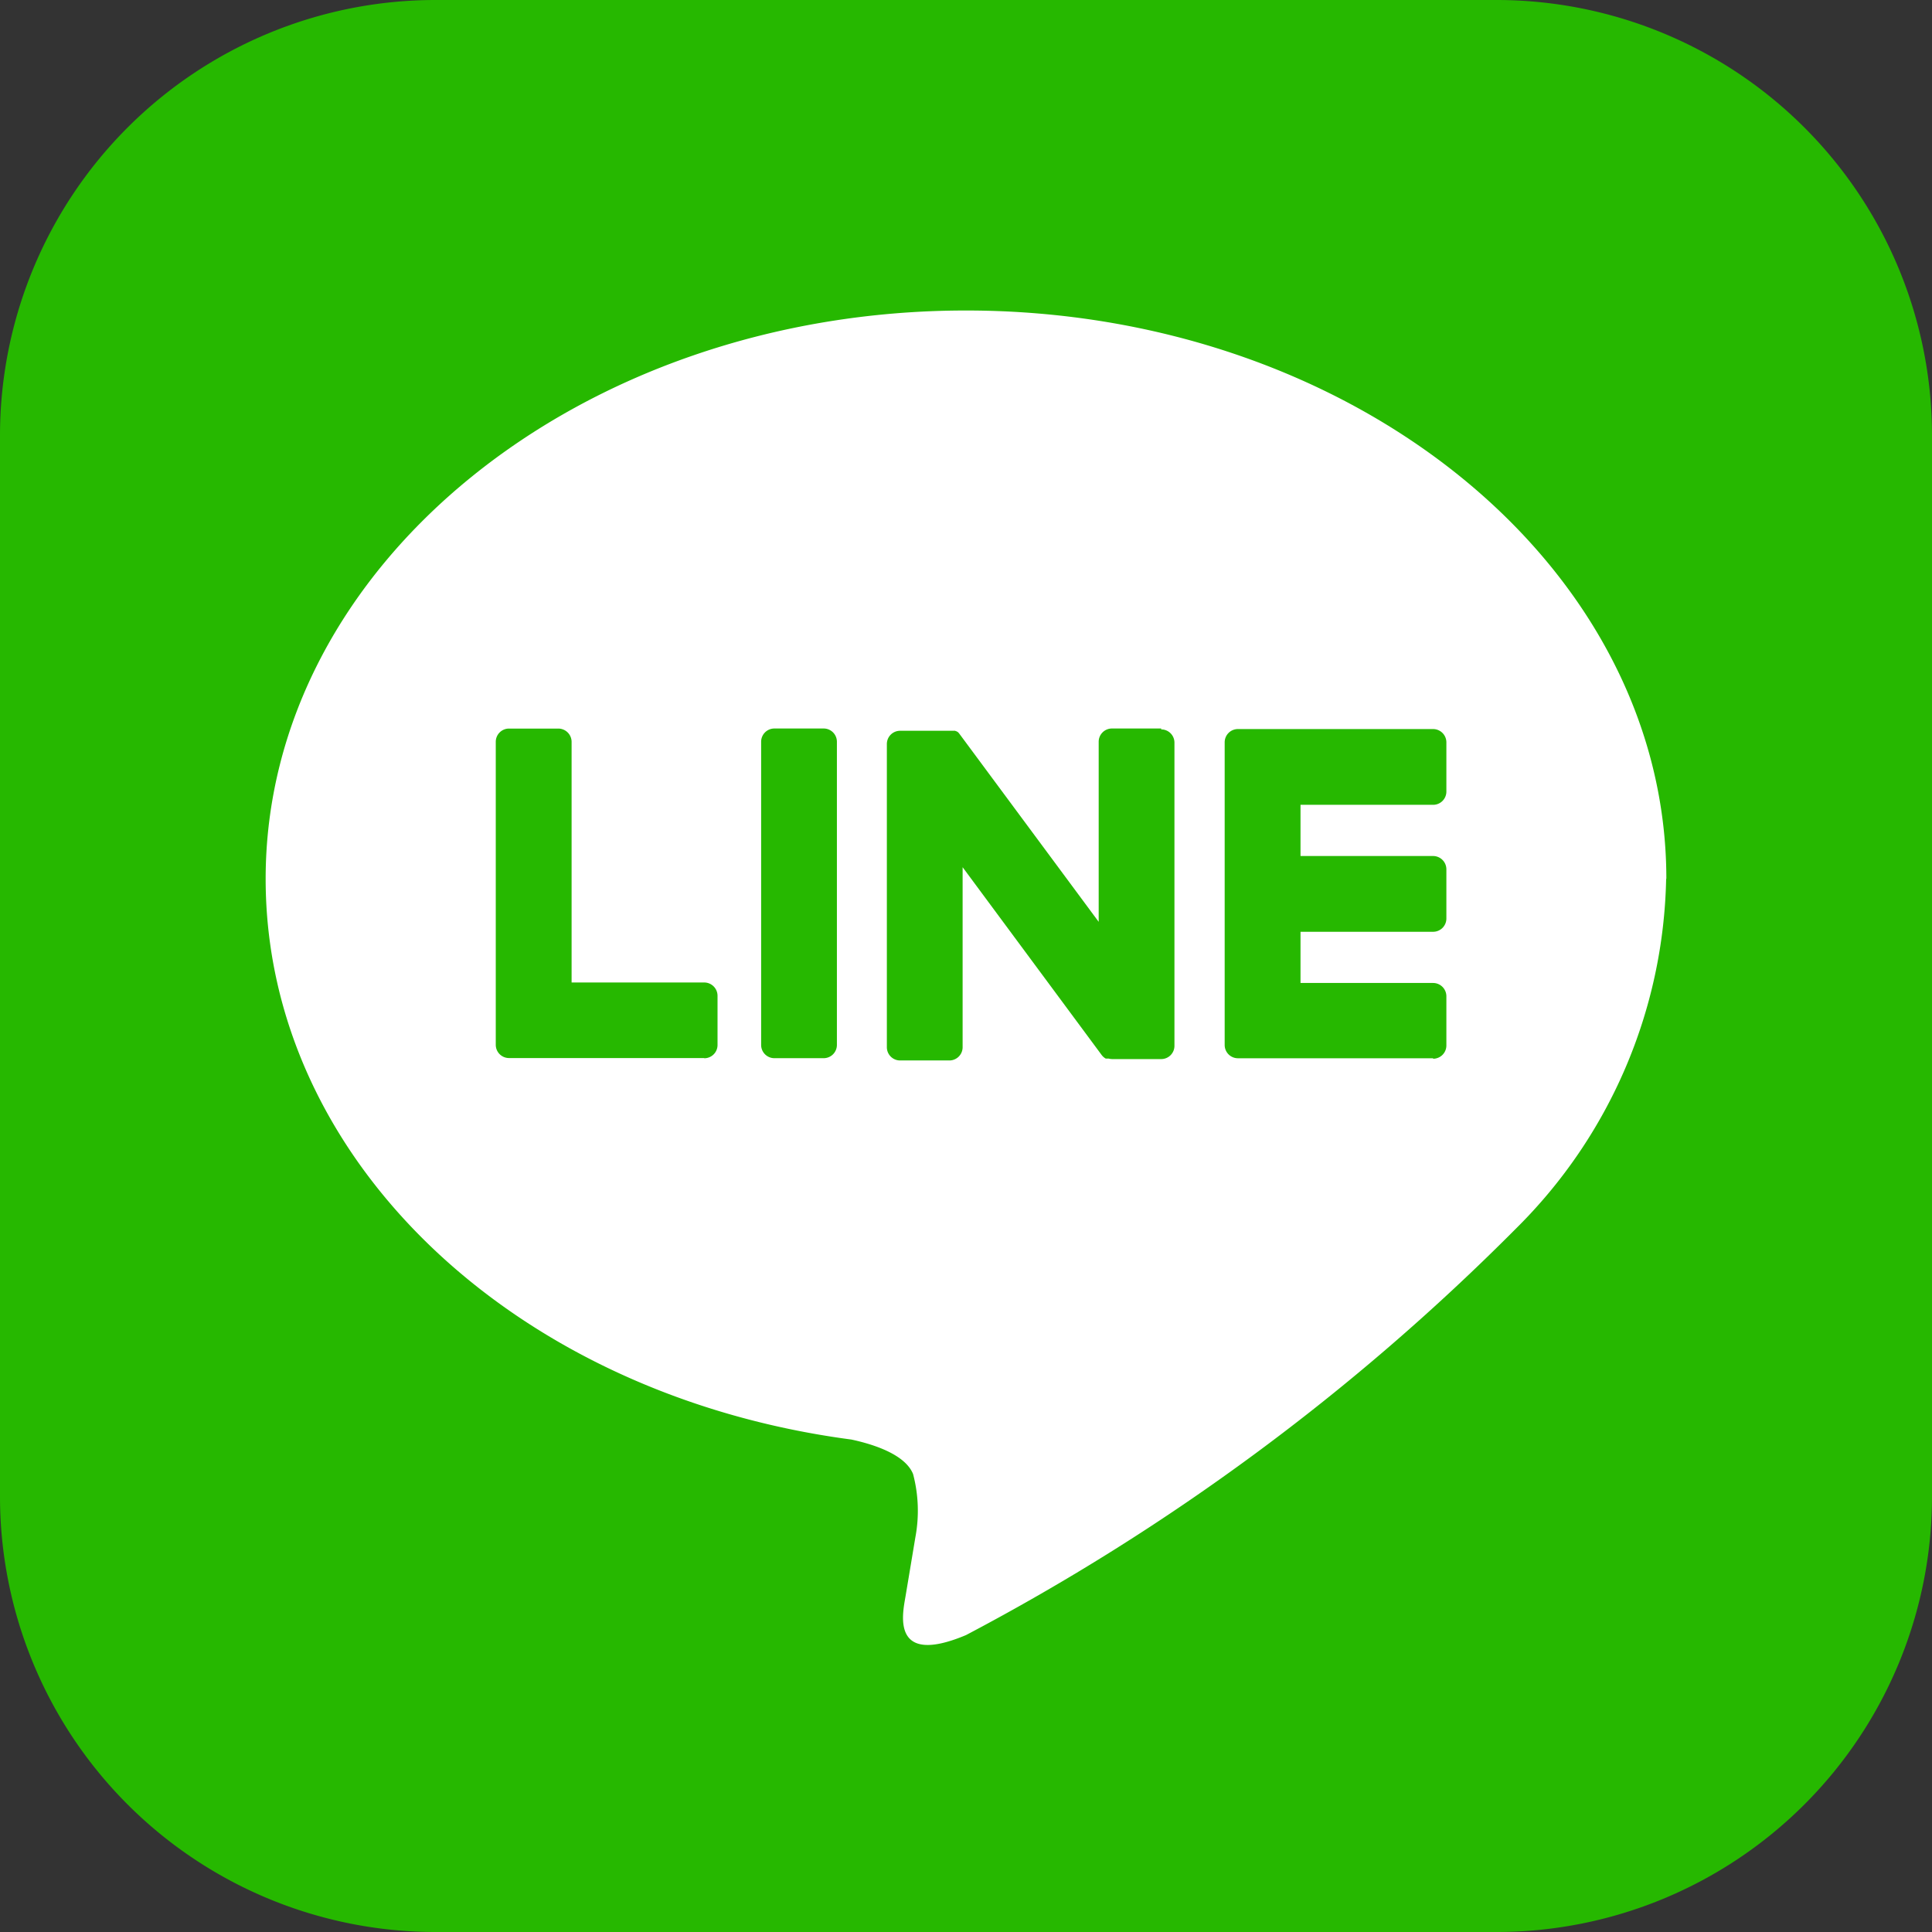
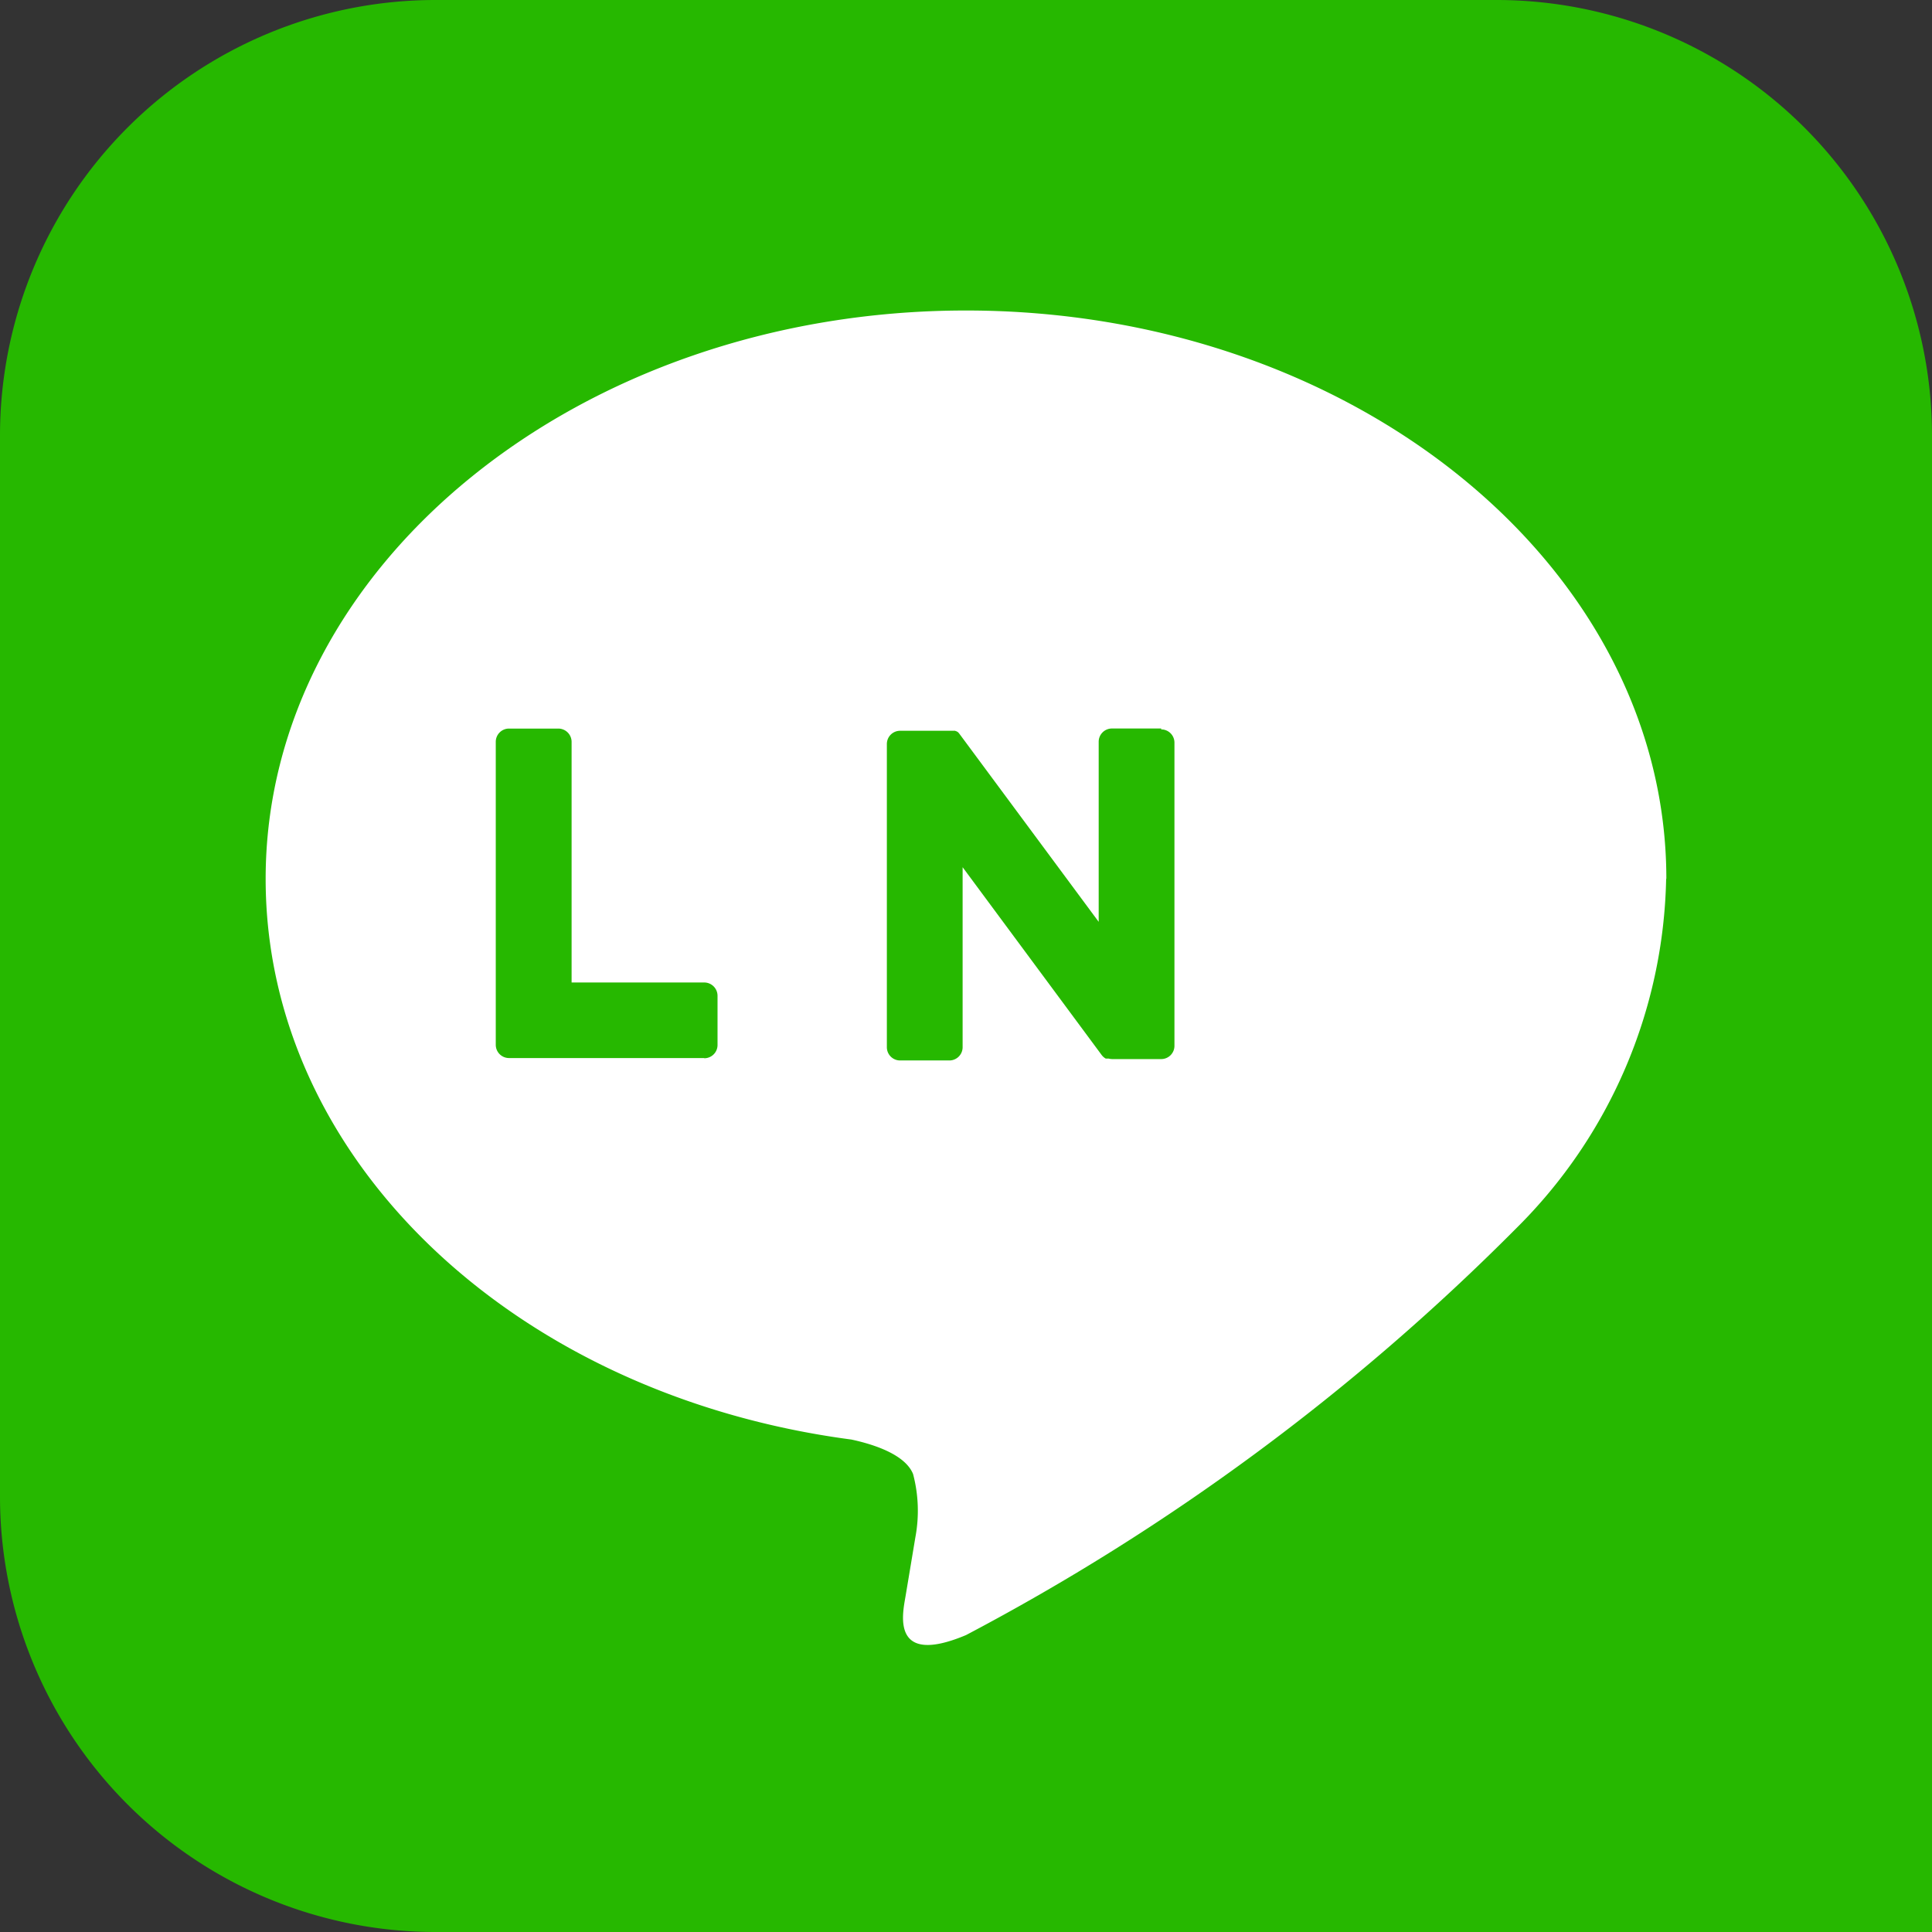
<svg xmlns="http://www.w3.org/2000/svg" id="icon_sns_line_01" width="28" height="28" viewBox="0 0 28 28">
  <rect x="0" y="0" width="28" height="28" fill="#333333" stroke="none" />
-   <path id="パス_2" data-name="パス 2" d="M21.688,28H6.312A6.312,6.312,0,0,1,0,21.688V6.312A6.312,6.312,0,0,1,6.312,0H21.688A6.312,6.312,0,0,1,28,6.312V21.688A6.312,6.312,0,0,1,21.688,28" fill="#26b800" />
+   <path id="パス_2" data-name="パス 2" d="M21.688,28H6.312A6.312,6.312,0,0,1,0,21.688V6.312A6.312,6.312,0,0,1,6.312,0H21.688A6.312,6.312,0,0,1,28,6.312A6.312,6.312,0,0,1,21.688,28" fill="#26b800" />
  <path id="パス_3" data-name="パス 3" d="M73.579,66.583c0-4.542-4.553-8.237-10.15-8.237s-10.15,3.7-10.15,8.237c0,4.072,3.611,7.482,8.489,8.126.33.071.78.218.894.5a2.084,2.084,0,0,1,.033.918s-.119.716-.145.869c-.044.256-.2,1,.879.547A32.772,32.772,0,0,0,71.4,71.651h0a7.329,7.329,0,0,0,2.176-5.068" transform="translate(-49.429 -53.846)" fill="#fff" />
-   <path id="パス_4" data-name="パス 4" d="M202.173,126.635h-2.829a.192.192,0,0,1-.192-.192v0h0v-4.387h0v0a.192.192,0,0,1,.192-.192h2.829a.193.193,0,0,1,.192.192v.714a.192.192,0,0,1-.192.192h-1.922v.742h1.922a.193.193,0,0,1,.192.192v.714a.192.192,0,0,1-.192.192h-1.922v.742h1.922a.193.193,0,0,1,.192.192v.714a.192.192,0,0,1-.192.192" transform="translate(-181.403 -111.298)" fill="#26b800" />
  <path id="パス_5" data-name="パス 5" d="M91.3,126.635a.192.192,0,0,0,.192-.192v-.714a.193.193,0,0,0-.192-.192H89.377v-3.488a.193.193,0,0,0-.192-.192H88.47a.192.192,0,0,0-.192.192v4.391h0v0a.192.192,0,0,0,.192.192H91.3Z" transform="translate(-81.093 -111.298)" fill="#26b800" />
-   <path id="パス_6" data-name="パス 6" d="M129.636,121.855h-.714a.192.192,0,0,0-.192.192v4.394a.192.192,0,0,0,.192.192h.714a.192.192,0,0,0,.192-.192v-4.394a.192.192,0,0,0-.192-.192" transform="translate(-117.699 -111.297)" fill="#26b800" />
  <path id="パス_7" data-name="パス 7" d="M151.628,121.855h-.714a.192.192,0,0,0-.192.192v2.61l-2.011-2.715-.015-.02h0l-.012-.012,0,0-.01-.009-.005,0-.01-.007-.006,0-.011-.006-.006,0-.011,0-.006,0-.012,0-.007,0-.011,0h-.745a.192.192,0,0,0-.192.192v4.394a.192.192,0,0,0,.192.192h.714a.192.192,0,0,0,.192-.192v-2.609l2.013,2.719a.194.194,0,0,0,.05.048l0,0,.012.007.006,0,.009,0,.009,0,.006,0,.013,0h0a.2.2,0,0,0,.05.007h.71a.192.192,0,0,0,.192-.192v-4.394a.192.192,0,0,0-.192-.192" transform="translate(-134.799 -111.297)" fill="#26b800" />
</svg>